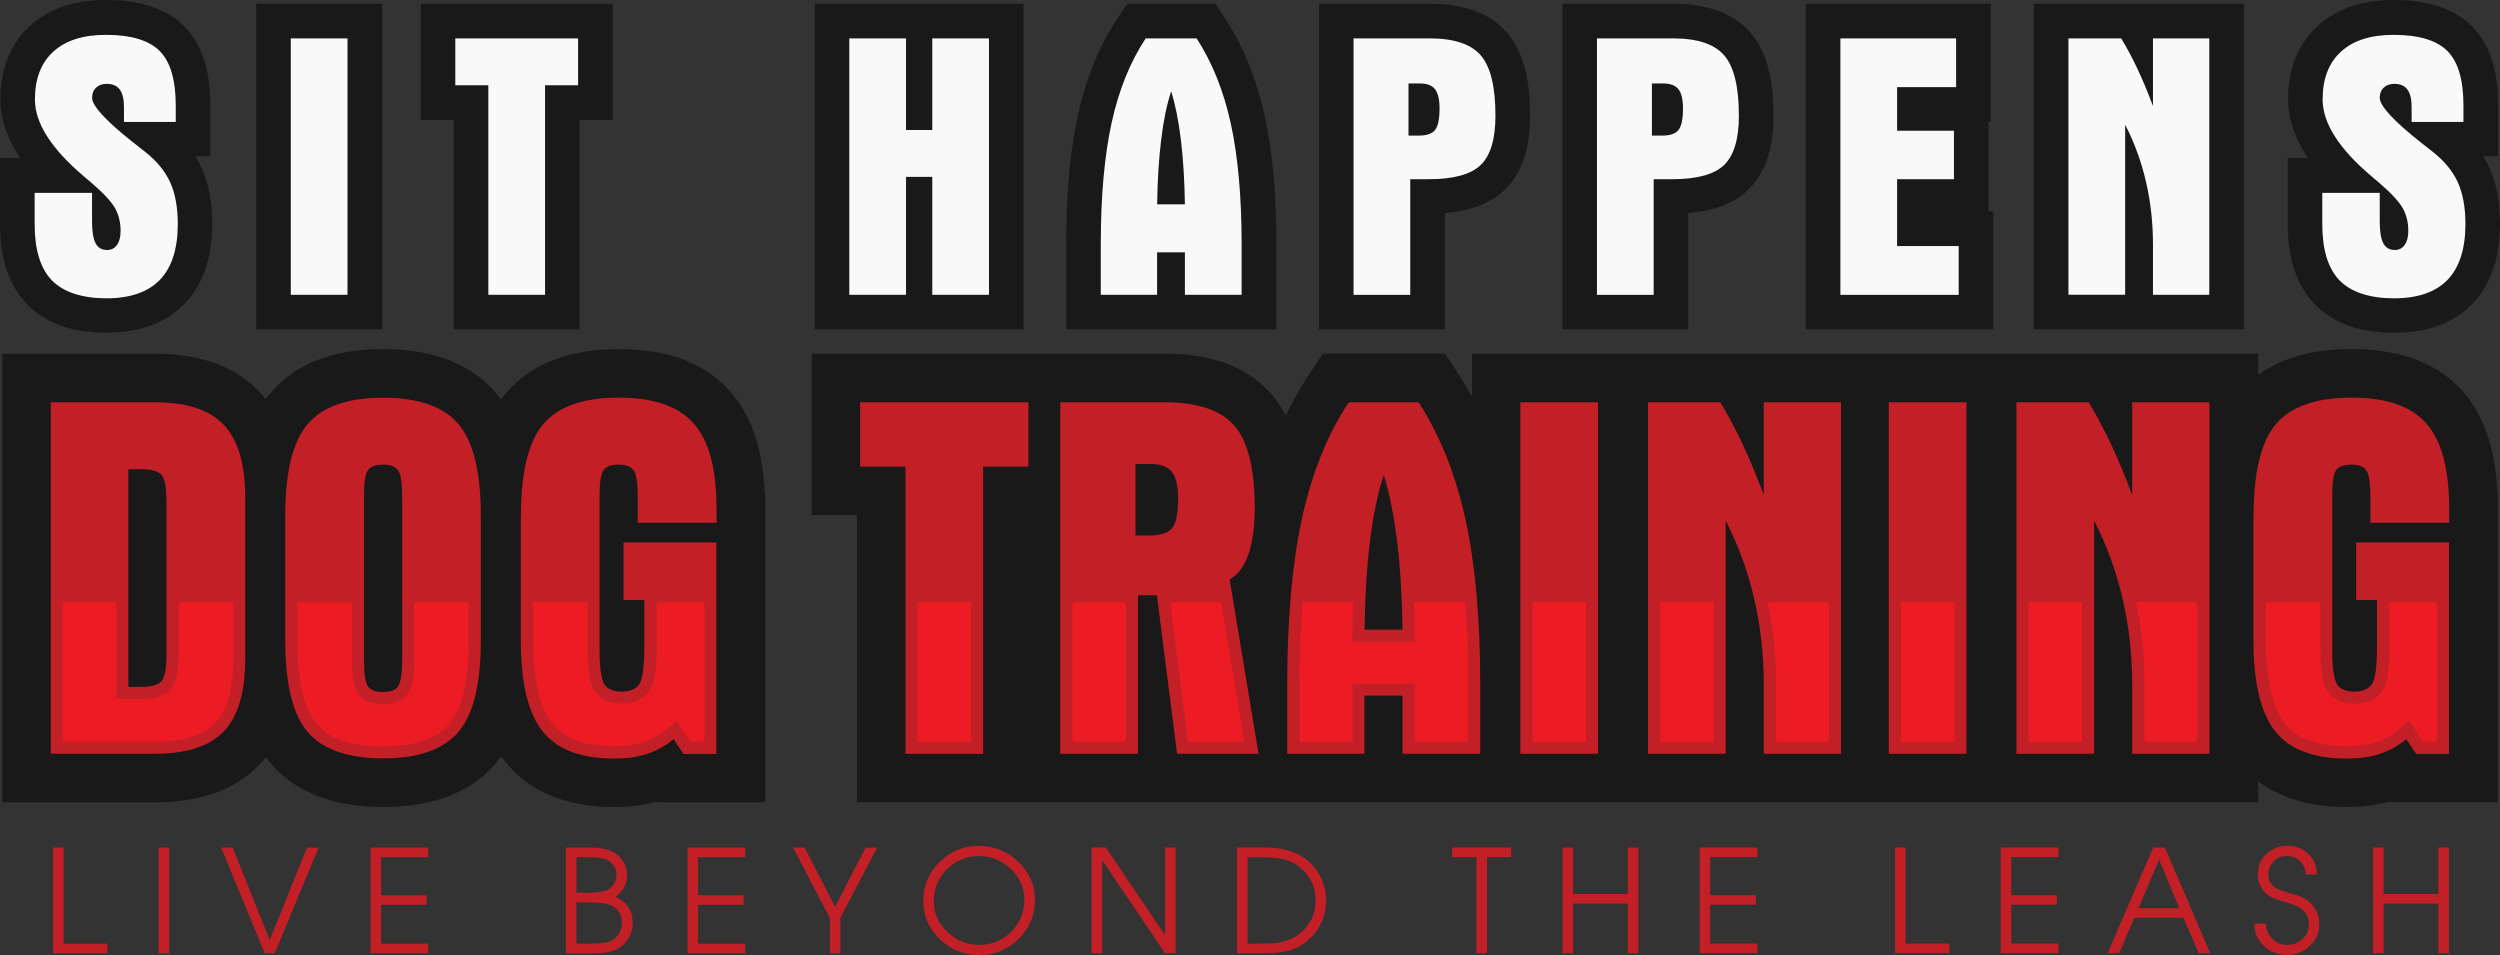
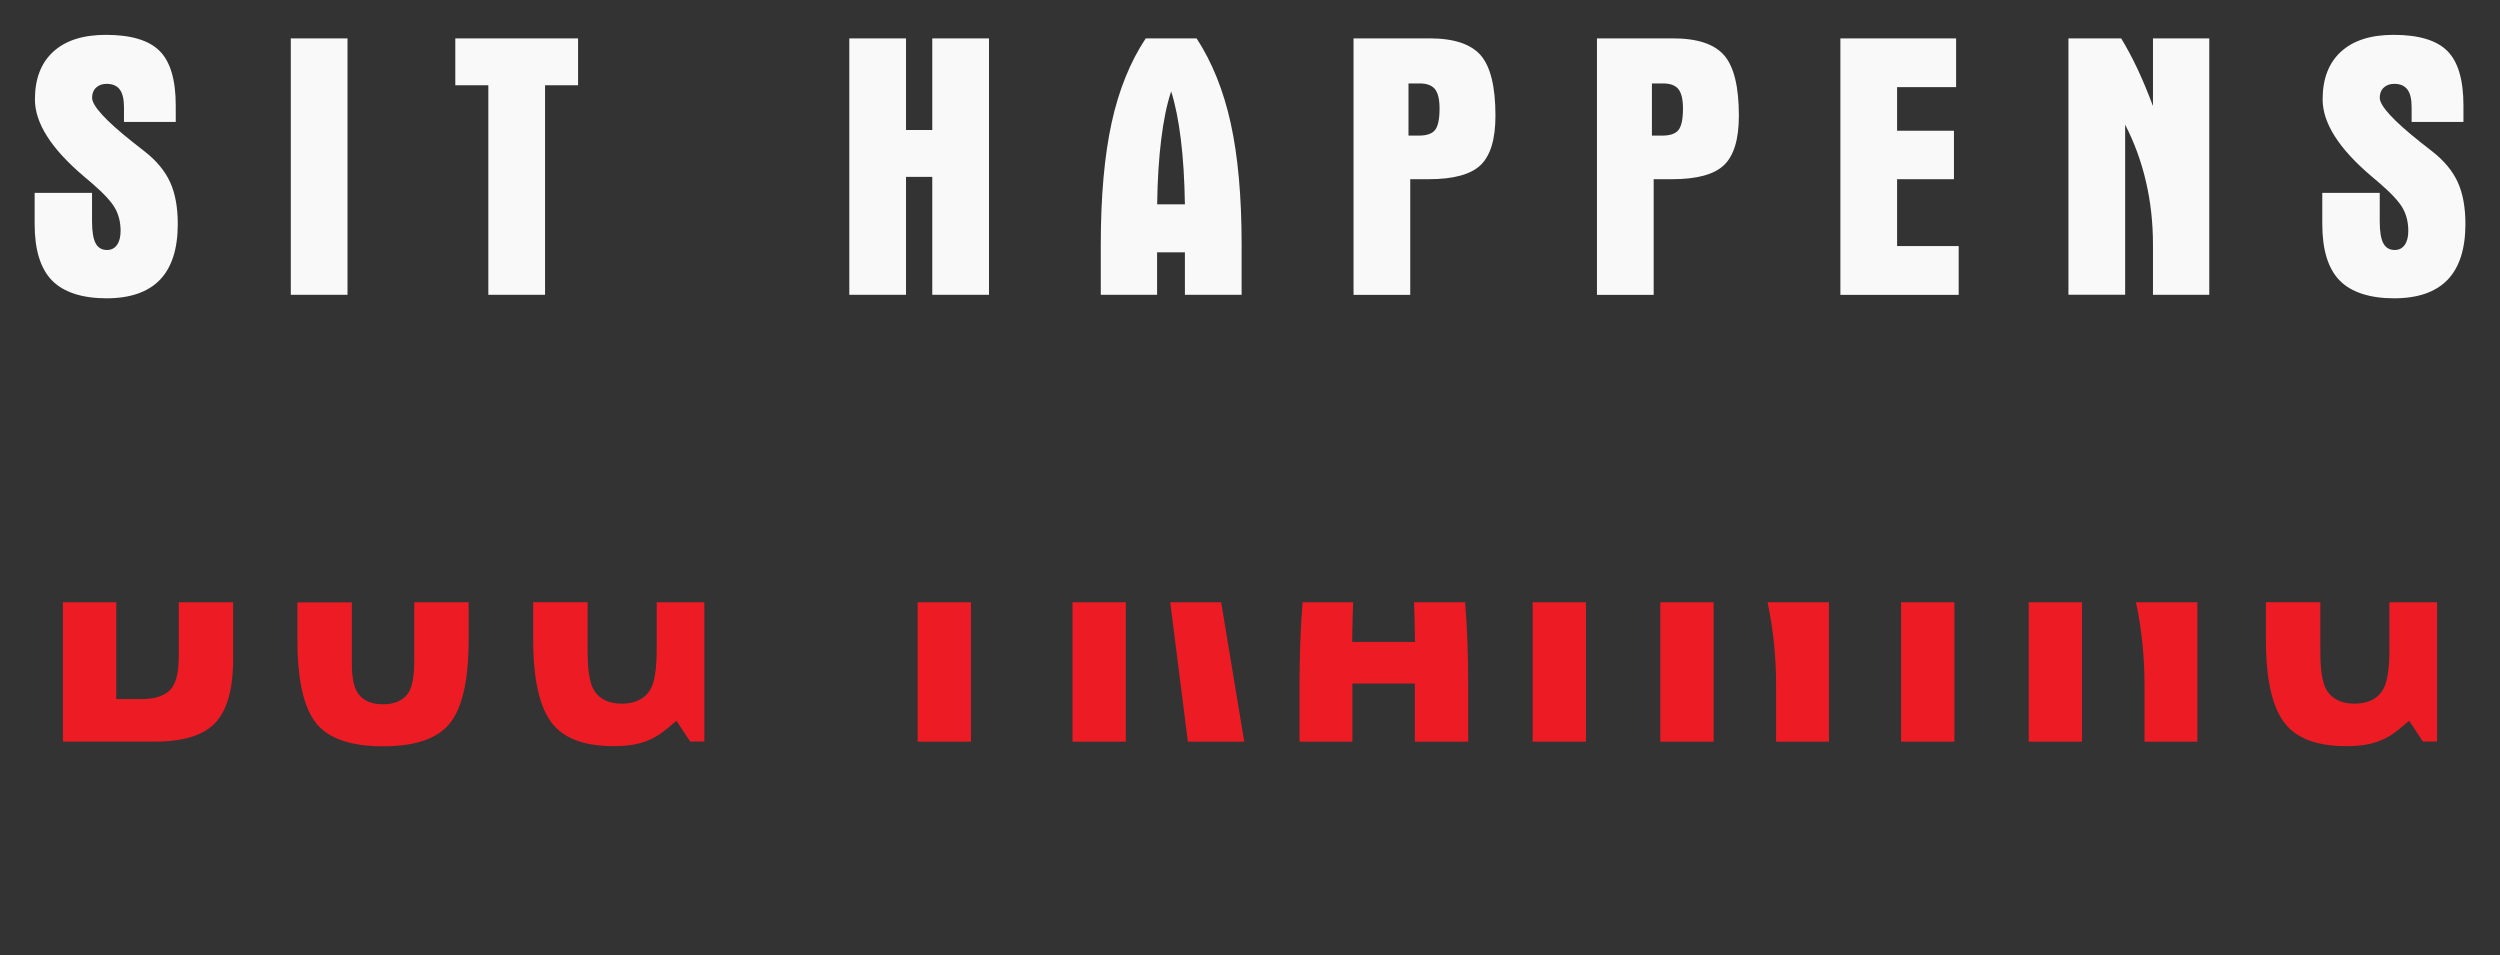
<svg xmlns="http://www.w3.org/2000/svg" id="Layer_2" data-name="Layer 2" viewBox="0 0 369.42 141.12">
  <rect x="0" y="0" width="369.42" height="141.12" fill="#333333" stroke="none" />
  <defs>
    <style>
      .cls-1 {
        fill: #f9f9f9;
      }

      .cls-2 {
        fill: #c22026;
      }

      .cls-3 {
        fill: #191919;
      }

      .cls-3, .cls-4 {
        fill-rule: evenodd;
      }

      .cls-4 {
        fill: #ed1c24;
      }
    </style>
  </defs>
  <g id="Layer_1-2" data-name="Layer 1">
-     <path class="cls-3" d="M74.03,59.05c.25-.35,.52-.7,.81-1.03,4.16-4.9,10.42-6.43,16.61-6.43s12.25,1.5,16.43,6.23c3.65,4.12,4.9,9.73,5.14,15.14h.05v45.6h-15.87l-.08-.12c-2.08,.58-4.25,.81-6.4,.81-6.15,0-12.12-1.75-16.09-6.71-.2-.25-.4-.51-.58-.77-.26,.36-.53,.71-.81,1.04-4.16,4.9-10.42,6.43-16.61,6.43s-12.45-1.53-16.61-6.43c-.26-.3-.5-.61-.73-.93-.31,.4-.64,.78-1,1.15-4.03,4.22-9.77,5.53-15.4,5.53H.33V52.27H22.87c5.64,0,11.35,1.32,15.38,5.54,.36,.37,.69,.76,1.01,1.16,.24-.33,.49-.64,.75-.95,4.16-4.9,10.42-6.43,16.61-6.43s12.45,1.53,16.61,6.43c.28,.33,.55,.68,.81,1.03m259.63-3.64c3.92-2.86,8.89-3.83,13.81-3.83,6.09,0,12.25,1.5,16.43,6.23,3.65,4.12,4.9,9.73,5.14,15.14h.05v45.6h-15.87l-.08-.12c-2.08,.58-4.25,.81-6.4,.81-4.74,0-9.38-1.04-13.07-3.79v3.1H126.63v-42.44h-6.69v-23.85h52.12c5.83,0,11.8,1.36,15.78,5.94,.85,.98,1.56,2.06,2.15,3.21,.98-2.05,2.1-4.03,3.36-5.94l2.13-3.22h18.05l2.12,3.26c.66,1.02,1.28,2.05,1.87,3.11v-6.36h116.16v3.15Z" />
-     <path class="cls-2" d="M333.01,76.2c0-6.43,1.1-10.94,3.31-13.54,2.21-2.6,5.92-3.9,11.14-3.9s8.82,1.27,11.07,3.82c2.26,2.54,3.38,6.72,3.38,12.55v2.12h-11.64v-3.73c0-2.1-.2-3.45-.61-4.02-.41-.57-1.14-.85-2.21-.85s-1.83,.27-2.22,.79c-.39,.52-.6,1.76-.6,3.71v22.87c0,2.67,.24,4.37,.71,5.1,.47,.72,1.32,1.08,2.56,1.08s2.14-.38,2.62-1.15c.48-.77,.72-2.59,.72-5.46v-6.92h-3.07v-8.52h13.71v31.26h-4.85l-1.46-2.19c-1.2,1-2.52,1.72-3.93,2.19-1.42,.46-3.07,.68-4.94,.68-4.85,0-8.35-1.34-10.49-4.02-2.14-2.67-3.22-7.15-3.22-13.42v-18.43Zm-35.05-16.76h10.67c1.08,1.76,2.17,3.79,3.26,6.08,1.08,2.31,2.14,4.84,3.18,7.62v-13.7h11.41v51.94h-11.41v-10.18c0-4.4-.47-8.63-1.41-12.69-.94-4.07-2.34-7.92-4.22-11.58v34.45h-11.48V59.44Zm-18.86,0h11.48v51.94h-11.48V59.44Zm-35.58,0h10.67c1.08,1.76,2.17,3.79,3.26,6.08,1.08,2.31,2.14,4.84,3.18,7.62v-13.7h11.41v51.94h-11.41v-10.18c0-4.4-.47-8.63-1.41-12.69-.94-4.07-2.34-7.92-4.22-11.58v34.45h-11.48V59.44Zm-18.86,0h11.48v51.94h-11.48V59.44Zm-34.45,51.94v-10.19c0-9.77,.74-17.99,2.19-24.64,1.46-6.65,3.76-12.36,6.91-17.11h10.3c3.13,4.8,5.44,10.53,6.91,17.19,1.47,6.65,2.21,14.84,2.21,24.56v10.19h-11.48v-8.59h-5.63v8.59h-11.41Zm11.41-18.33h5.63c-.08-4.93-.34-9.32-.82-13.14-.47-3.84-1.13-7.09-1.96-9.73-.87,2.65-1.55,5.89-2.02,9.73-.48,3.83-.75,8.21-.82,13.14Zm-44.95-33.61h15.37c4.91,0,8.35,1.15,10.37,3.47,2,2.31,3,6.38,3,12.19,0,2.75-.32,5.02-.95,6.83-.63,1.81-1.55,3.03-2.76,3.68l4.27,25.77h-12.04l-2.97-23.42h-2.81v23.42h-11.48V59.44Zm11.12,19.7h1.89c1.75,0,2.93-.37,3.52-1.09,.6-.74,.89-2.21,.89-4.4,0-1.84-.3-3.13-.93-3.92-.62-.77-1.65-1.17-3.08-1.17h-2.29v10.57Zm-40.69-10.19v-9.51h24.87v9.51h-6.69v42.44h-11.48v-42.44h-6.69Zm-50.12,7.25c0-6.43,1.1-10.94,3.31-13.54,2.21-2.6,5.92-3.9,11.14-3.9s8.82,1.27,11.07,3.82c2.26,2.54,3.38,6.72,3.38,12.55v2.12h-11.64v-3.73c0-2.1-.2-3.45-.61-4.02-.41-.57-1.14-.85-2.21-.85s-1.83,.27-2.22,.79c-.39,.52-.6,1.76-.6,3.71v22.87c0,2.67,.24,4.37,.71,5.1,.47,.72,1.32,1.08,2.56,1.08s2.14-.38,2.62-1.15c.48-.77,.72-2.59,.72-5.46v-6.92h-3.07v-8.52h13.71v31.26h-4.85l-1.46-2.19c-1.2,1-2.52,1.72-3.93,2.19-1.42,.46-3.07,.68-4.94,.68-4.85,0-8.35-1.34-10.49-4.02-2.14-2.67-3.22-7.15-3.22-13.42v-18.43Zm-34.83-.01c0-6.41,1.1-10.93,3.31-13.52,2.21-2.6,5.92-3.9,11.14-3.9s8.94,1.31,11.14,3.9c2.21,2.6,3.31,7.11,3.31,13.52v18.45c0,6.41-1.1,10.93-3.31,13.52-2.21,2.6-5.92,3.9-11.14,3.9s-8.94-1.31-11.14-3.9c-2.21-2.6-3.31-7.11-3.31-13.52v-18.45Zm11.64-1.52v23.03c0,1.98,.2,3.23,.61,3.76,.41,.53,1.14,.8,2.21,.8s1.83-.28,2.22-.85c.39-.57,.6-1.94,.6-4.09v-23.8c0-2.1-.2-3.45-.61-4.02-.41-.57-1.14-.85-2.21-.85s-1.83,.27-2.22,.79c-.39,.52-.6,1.75-.6,3.71v1.52Zm-34.82-5.34v32.17h1.93c1.43,0,2.41-.27,2.93-.8,.52-.53,.77-1.89,.77-4.06v-22.42c0-2.17-.25-3.54-.77-4.08-.52-.55-1.5-.81-2.93-.81h-1.93Zm-11.48-9.89h15.37c4.68,0,8.07,1.1,10.19,3.32,2.12,2.22,3.18,5.78,3.18,10.68v23.93c0,4.93-1.05,8.49-3.16,10.7-2.1,2.21-5.51,3.31-10.22,3.31H7.5V59.44Z" />
    <path class="cls-4" d="M69.26,89h-8.04v8.32c0,1.48-.05,3.86-.91,5.12-.85,1.23-2.27,1.63-3.7,1.63s-2.76-.36-3.64-1.51c-.92-1.2-.98-3.4-.98-4.85v-8.7h-8.04v5.64c0,3.69,.37,9.4,2.88,12.36,2.3,2.71,6.43,3.27,9.77,3.27s7.47-.55,9.77-3.27c2.51-2.96,2.88-8.67,2.88-12.36v-5.64Zm34.83,0h-7.05v6.57c0,1.77-.03,4.87-.99,6.41-.91,1.47-2.49,2-4.15,2s-3.16-.49-4.07-1.9c-.96-1.47-1-4.37-1-6.08v-7.01h-8.04v5.63c0,3.73,.39,9.25,2.82,12.3,2.16,2.7,5.81,3.34,9.09,3.34,1.46,0,2.99-.14,4.38-.6,1.23-.4,2.34-1.04,3.34-1.87l1.54-1.28,2.03,3.06h2.09v-20.59Zm39.39,0h-7.88v20.59h7.88v-20.59Zm22.88,0h-7.88v20.59h7.88v-20.59Zm14.09,0h-7.53l2.61,20.59h8.33l-3.41-20.59Zm36.04,0h-7.54c.05,1.34,.09,2.69,.11,4.03l.03,1.83h-9.28l.03-1.83c.02-1.34,.06-2.69,.11-4.03h-7.47c-.32,4.05-.45,8.13-.45,12.2v8.39h7.81v-8.59h9.23v8.59h7.88v-8.39c0-4.06-.12-8.14-.45-12.2Zm17.87,0h-7.88v20.59h7.88v-20.59Zm18.86,0h-7.88v20.59h7.88v-20.59Zm17.04,0h-9.07c.86,4.01,1.26,8.11,1.26,12.21v8.38h7.81v-20.59Zm18.54,0h-7.88v20.59h7.88v-20.59Zm18.86,0h-7.88v20.59h7.88v-20.59Zm17.04,0h-9.07c.86,4.01,1.26,8.11,1.26,12.21v8.38h7.81v-20.59Zm35.43,0h-7.05v6.57c0,1.77-.03,4.87-.99,6.41-.91,1.47-2.49,2-4.15,2s-3.16-.49-4.07-1.9c-.96-1.47-1-4.37-1-6.08v-7.01h-8.04v5.63c0,3.73,.39,9.25,2.82,12.3,2.16,2.7,5.81,3.34,9.09,3.34,1.46,0,2.99-.14,4.38-.6,1.23-.4,2.34-1.04,3.34-1.87l1.54-1.28,2.03,3.06h2.09v-20.59Zm-325.67,0h-8.04v7.65c0,1.63-.08,4.08-1.29,5.31-1.08,1.1-2.74,1.34-4.22,1.34h-3.73v-14.3h-7.88v20.59h13.58c2.99,0,6.73-.47,8.91-2.75,2.24-2.34,2.66-6.38,2.66-9.46v-8.38Z" />
-     <path class="cls-2" d="M350.66,140.85v-15.61h1.56v6.86h8.09v-6.86h1.56v15.61h-1.56v-7.33h-8.09v7.33h-1.56Zm-17.51-4.37h1.67c.03,.87,.34,1.62,.94,2.23,.6,.61,1.33,.92,2.19,.92,.9,0,1.66-.29,2.29-.88,.63-.58,.94-1.32,.94-2.21s-.36-1.63-1.08-2.22c-.49-.39-1.3-.74-2.41-1.04-.66-.17-1.14-.32-1.44-.44-.52-.2-.96-.44-1.31-.74-.87-.75-1.31-1.72-1.31-2.91s.44-2.25,1.31-3.04c.83-.77,1.87-1.16,3.13-1.16s2.21,.41,3.05,1.22c.84,.82,1.25,1.82,1.24,3h-1.63c-.06-.8-.35-1.46-.87-1.96-.52-.51-1.18-.76-1.99-.76-.75,0-1.38,.27-1.9,.8-.52,.53-.78,1.18-.78,1.92,0,.83,.32,1.47,.97,1.92,.39,.27,1.1,.54,2.11,.82,.82,.23,1.34,.39,1.58,.49,.53,.21,1.01,.49,1.41,.84,.97,.86,1.46,1.95,1.46,3.27s-.47,2.34-1.41,3.23c-.94,.89-2.06,1.33-3.34,1.33-1.35,0-2.5-.44-3.44-1.32-.94-.88-1.41-1.99-1.39-3.33Zm-17.15-2.28h6.04l-3-7.16-3.04,7.16Zm-4.56,6.65l6.74-15.61h1.73l6.69,15.61h-1.69l-2.26-5.24h-7.26l-2.26,5.24h-1.69Zm-15.8,0v-15.61h8.53v1.42h-6.97v5.62h6.74v1.41h-6.74v5.74h6.97v1.41h-8.53Zm-15.61,0v-15.61h1.56v14.19h6.46v1.41h-8.02Zm-28.87,0v-15.61h8.53v1.42h-6.97v5.62h6.74v1.41h-6.74v5.74h6.97v1.41h-8.53Zm-20.27,0v-15.61h1.56v6.86h8.09v-6.86h1.56v15.61h-1.56v-7.33h-8.09v7.33h-1.56Zm-12.71,0v-14.19h-3.59v-1.42h8.7v1.42h-3.55v14.19h-1.56Zm-33.83-1.41h2.01c1.28,0,2.26-.07,2.94-.21,1.01-.2,1.91-.61,2.7-1.22,1.61-1.27,2.41-2.93,2.41-4.98s-.81-3.67-2.43-4.94c-.77-.61-1.67-1.01-2.68-1.2-.68-.14-1.65-.21-2.94-.21h-2.01v12.78Zm-1.56,1.41v-15.61h4.2c2.59,0,4.63,.61,6.12,1.82,.89,.72,1.58,1.61,2.09,2.67,.51,1.06,.76,2.16,.76,3.28,0,2.31-.85,4.24-2.56,5.81-.86,.79-1.84,1.34-2.96,1.65-.89,.25-2.01,.38-3.36,.38h-4.31Zm-21.48,0v-15.61h2.11l8.74,12.95v-12.95h1.56v15.61h-1.56l-9.29-13.73v13.73h-1.56Zm-16.62-1.22c1.84,0,3.42-.64,4.72-1.93,1.3-1.29,1.95-2.85,1.95-4.7s-.66-3.32-1.99-4.59c-1.32-1.27-2.89-1.91-4.69-1.91s-3.44,.64-4.74,1.93c-1.3,1.29-1.95,2.85-1.95,4.7s.67,3.32,2.01,4.59c1.34,1.27,2.9,1.91,4.69,1.91Zm-.02-14.63c2.22,0,4.16,.78,5.8,2.34,1.64,1.56,2.46,3.45,2.46,5.66s-.81,4.19-2.43,5.77c-1.62,1.58-3.56,2.36-5.83,2.36s-4.14-.78-5.78-2.34c-1.64-1.56-2.46-3.45-2.46-5.66s.81-4.19,2.42-5.77c1.61-1.58,3.55-2.37,5.82-2.37Zm-22.05,15.86v-5.22l-5.43-10.39h1.71l4.5,8.76,4.5-8.76h1.71l-5.43,10.39v5.22h-1.56Zm-21.03,0v-15.61h8.53v1.42h-6.97v5.62h6.74v1.41h-6.74v5.74h6.97v1.41h-8.53Zm-16.41-8.93h1.69c1.39,0,2.38-.15,2.96-.46,.38-.2,.69-.5,.92-.91,.23-.41,.35-.83,.35-1.27,0-.93-.42-1.65-1.25-2.15-.51-.31-1.46-.46-2.85-.46h-1.82v5.26Zm0,7.52h1.92c1.59,0,2.69-.16,3.29-.46,.44-.23,.8-.58,1.09-1.06,.29-.48,.43-.96,.43-1.46,0-1.42-.65-2.36-1.94-2.81-.61-.21-1.65-.32-3.15-.32h-1.65v6.1Zm-1.56,1.41v-15.61h3.65c1.56,0,2.75,.26,3.55,.78,1.22,.8,1.84,1.92,1.84,3.36,0,1.27-.58,2.31-1.73,3.13,1.7,.7,2.56,2.01,2.56,3.93,0,.72-.17,1.4-.52,2.04-.34,.64-.81,1.15-1.41,1.53-.6,.38-1.28,.63-2.06,.74-.45,.07-1.19,.11-2.21,.11h-3.67Zm-28.87,0v-15.61h8.53v1.42h-6.97v5.62h6.74v1.41h-6.74v5.74h6.97v1.41h-8.53Zm-15.63,0l-6.44-15.61h1.71l5.47,13.66,5.51-13.66h1.71l-6.48,15.61h-1.48Zm-15.67,0v-15.61h1.56v15.61h-1.56Zm-15.61,0v-15.61h1.56v14.19h6.46v1.41H7.86Z" />
-     <path class="cls-3" d="M366.93,23.1c.33,.53,.63,1.09,.89,1.66,1.19,2.6,1.6,5.49,1.6,8.32,0,4.29-1,8.6-4.05,11.78-3.07,3.19-7.29,4.31-11.61,4.31s-8.61-1.02-11.7-4.2c-3.09-3.18-4.01-7.6-4.01-11.89v-9.73h2.99c-1.75-2.6-2.93-5.51-2.93-8.7,0-4.15,1.28-8.01,4.39-10.84,3.1-2.82,7.11-3.81,11.21-3.81s8.5,.83,11.54,3.85c3.08,3.06,3.89,7.52,3.89,11.7v7.54h-2.22ZM313.03,.55h18.55V48.67h-31.03V.55h12.48Zm-19.18,17.44v13.24h.7v17.44h-27.7V.55h27.32V17.99h-.32Zm-44.37,13.5v17.18h-18.6V.55h16.33c4.21,0,8.59,.96,11.46,4.29,2.83,3.28,3.4,8.09,3.4,12.25,0,3.94-.8,8.12-3.75,10.96-2.37,2.28-5.62,3.17-8.84,3.43Zm-35.97,0v17.18h-18.6V.55h16.33c4.21,0,8.59,.96,11.46,4.29,2.83,3.28,3.4,8.09,3.4,12.25,0,3.94-.8,8.12-3.75,10.96-2.37,2.28-5.62,3.17-8.84,3.43Zm-37.4,17.18h-18.55v-12.55c0-6.3,.37-12.9,1.72-19.07,1.1-5.03,2.92-9.9,5.77-14.21l1.52-2.29h13.04l1.51,2.32c2.82,4.33,4.64,9.2,5.75,14.23,1.36,6.15,1.73,12.74,1.73,19.02v12.55h-12.48ZM132.65,.55h18.6V48.67h-30.86V.55h12.26Zm-47,17.16v30.96h-18.6V17.72h-4.88V.55h28.37V17.72h-4.88ZM37.86,.55h18.6V48.67h-18.6V.55Zm-8.99,22.54c.33,.53,.63,1.09,.89,1.66,1.19,2.6,1.6,5.49,1.6,8.32,0,4.29-1,8.6-4.05,11.78-3.07,3.19-7.29,4.31-11.6,4.31s-8.61-1.02-11.7-4.2c-3.09-3.18-4.01-7.6-4.01-11.89v-9.73H2.99C1.23,20.76,.05,17.85,.05,14.66,.05,10.51,1.33,6.65,4.44,3.81,7.54,.99,11.56,0,15.65,0s8.5,.83,11.54,3.85c3.08,3.06,3.89,7.52,3.89,11.7v7.54h-2.22Z" />
    <path class="cls-1" d="M356.36,17.99v-2.16c0-1.17-.2-2.04-.62-2.6-.42-.56-1.06-.84-1.93-.84-.65,0-1.17,.18-1.56,.55-.4,.37-.6,.87-.6,1.51,0,1.18,2.01,3.38,6.01,6.55,.76,.6,1.35,1.06,1.77,1.39,1.73,1.35,2.98,2.86,3.74,4.51,.76,1.66,1.14,3.72,1.14,6.2,0,3.66-.88,6.41-2.63,8.24-1.76,1.82-4.39,2.74-7.92,2.74s-6.33-.88-8.04-2.64c-1.71-1.76-2.56-4.54-2.56-8.33v-4.61h8.49v4.23c0,1.49,.18,2.56,.53,3.22,.35,.66,.92,.99,1.69,.99,.63,0,1.12-.25,1.47-.75,.35-.49,.53-1.18,.53-2.07,0-1.25-.27-2.36-.8-3.32-.54-.97-1.66-2.19-3.37-3.67-.29-.26-.71-.62-1.28-1.09-4.81-4.08-7.21-7.86-7.21-11.35,0-3.06,.91-5.41,2.72-7.06,1.82-1.66,4.4-2.48,7.77-2.48,3.7,0,6.34,.79,7.93,2.37,1.59,1.58,2.39,4.27,2.39,8.07v2.43h-7.66Zm-50.71-12.32h7.79c.79,1.29,1.58,2.76,2.38,4.44,.79,1.68,1.56,3.53,2.32,5.56V5.67h8.32V43.56h-8.32v-7.43c0-3.21-.34-6.3-1.03-9.26-.68-2.97-1.71-5.78-3.08-8.45v25.13h-8.38V5.67Zm-33.7,37.89V5.67h17.1v7.21h-8.72v6.44h8.4v7.16h-8.4v9.88h9.1v7.21h-17.48Zm-27.86-23.52h1.52c1.17,0,1.98-.28,2.41-.82,.44-.55,.67-1.61,.67-3.18,0-1.34-.22-2.28-.67-2.86-.45-.56-1.2-.85-2.25-.85h-1.67v7.71Zm-8.11-14.37h11.22c3.62,0,6.14,.84,7.59,2.52,1.44,1.68,2.16,4.65,2.16,8.91,0,3.45-.73,5.88-2.18,7.28-1.45,1.4-4.01,2.1-7.68,2.1h-2.73v17.09h-8.38V5.67Zm-27.86,14.37h1.52c1.17,0,1.98-.28,2.41-.82,.44-.55,.67-1.61,.67-3.18,0-1.34-.22-2.28-.67-2.86-.45-.56-1.2-.85-2.25-.85h-1.67v7.71Zm-8.11-14.37h11.22c3.62,0,6.14,.84,7.59,2.52,1.44,1.68,2.16,4.65,2.16,8.91,0,3.45-.73,5.88-2.18,7.28-1.45,1.4-4.01,2.1-7.68,2.1h-2.73v17.09h-8.38V5.67Zm-37.35,37.89v-7.43c0-7.13,.54-13.12,1.6-17.98,1.06-4.85,2.75-9.02,5.04-12.48h7.52c2.28,3.5,3.97,7.68,5.04,12.54,1.07,4.85,1.61,10.83,1.61,17.92v7.43h-8.38v-6.27h-4.11v6.27h-8.32Zm8.32-13.37h4.11c-.06-3.6-.25-6.8-.6-9.59-.34-2.8-.82-5.17-1.43-7.1-.64,1.93-1.13,4.3-1.47,7.1-.35,2.79-.55,5.99-.6,9.59ZM125.5,5.67h8.38v13.54h3.88V5.67h8.38V43.56h-8.38V26.14h-3.88v17.42h-8.38V5.67Zm-58.22,6.93V5.67h18.14v6.93h-4.88v30.96h-8.38V12.6h-4.88Zm-24.31-6.93h8.38V43.56h-8.38V5.67Zm-24.65,12.32v-2.16c0-1.17-.2-2.04-.62-2.6-.42-.56-1.06-.84-1.93-.84-.65,0-1.17,.18-1.56,.55-.4,.37-.6,.87-.6,1.51,0,1.18,2.01,3.38,6.01,6.55,.76,.6,1.35,1.06,1.77,1.39,1.73,1.35,2.98,2.86,3.74,4.51,.76,1.66,1.14,3.72,1.14,6.2,0,3.66-.88,6.41-2.63,8.24-1.76,1.82-4.39,2.74-7.92,2.74s-6.32-.88-8.04-2.64c-1.71-1.76-2.56-4.54-2.56-8.33v-4.61H13.6v4.23c0,1.49,.18,2.56,.53,3.22,.35,.66,.92,.99,1.69,.99,.63,0,1.12-.25,1.47-.75,.35-.49,.53-1.18,.53-2.07,0-1.25-.27-2.36-.8-3.32-.54-.97-1.66-2.19-3.37-3.67-.29-.26-.71-.62-1.28-1.09-4.81-4.08-7.21-7.86-7.21-11.35,0-3.06,.91-5.41,2.72-7.06,1.82-1.66,4.4-2.48,7.77-2.48,3.7,0,6.34,.79,7.93,2.37,1.59,1.58,2.39,4.27,2.39,8.07v2.43h-7.66Z" />
  </g>
</svg>